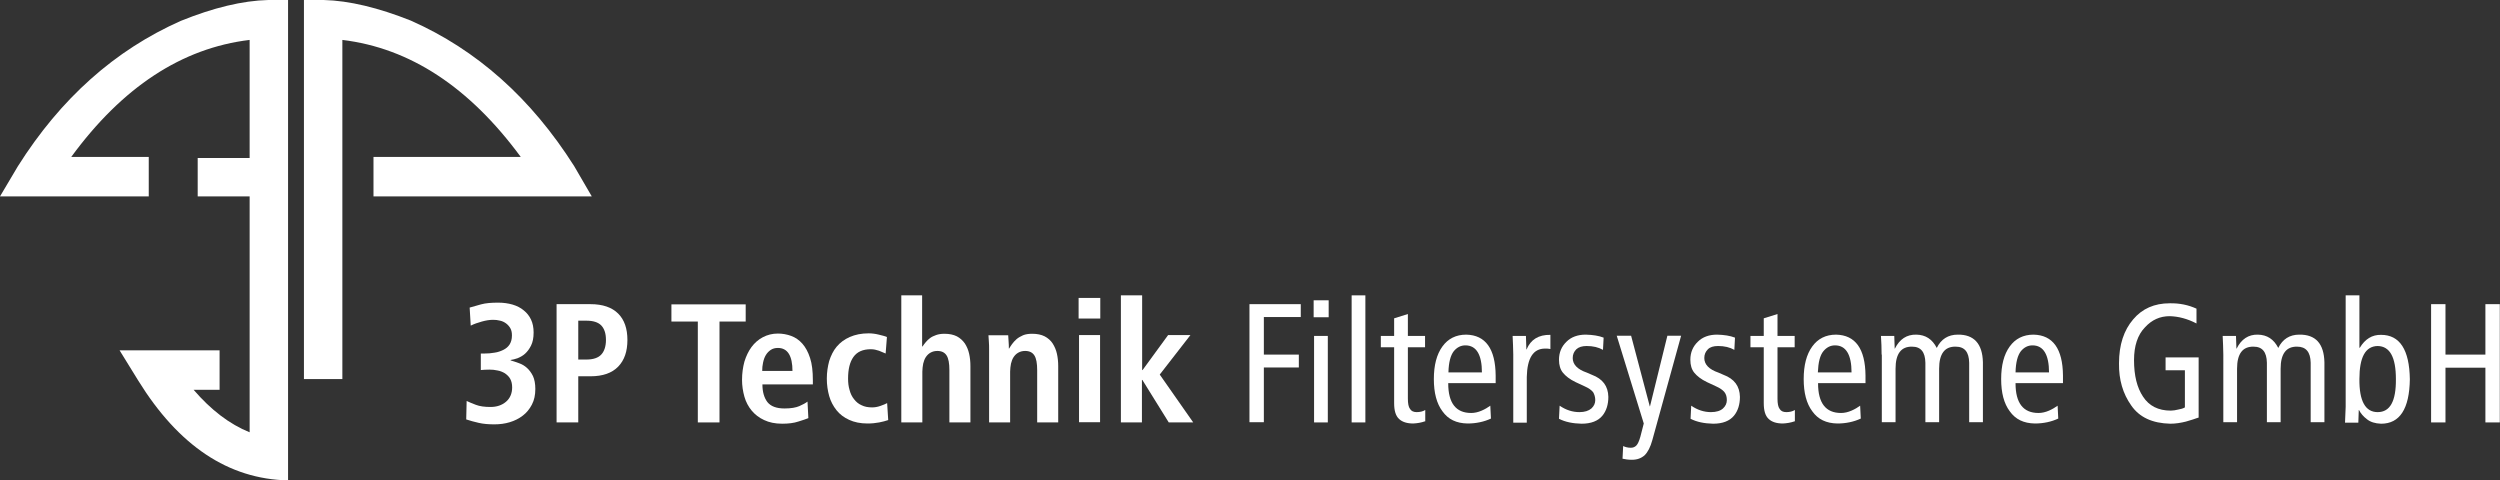
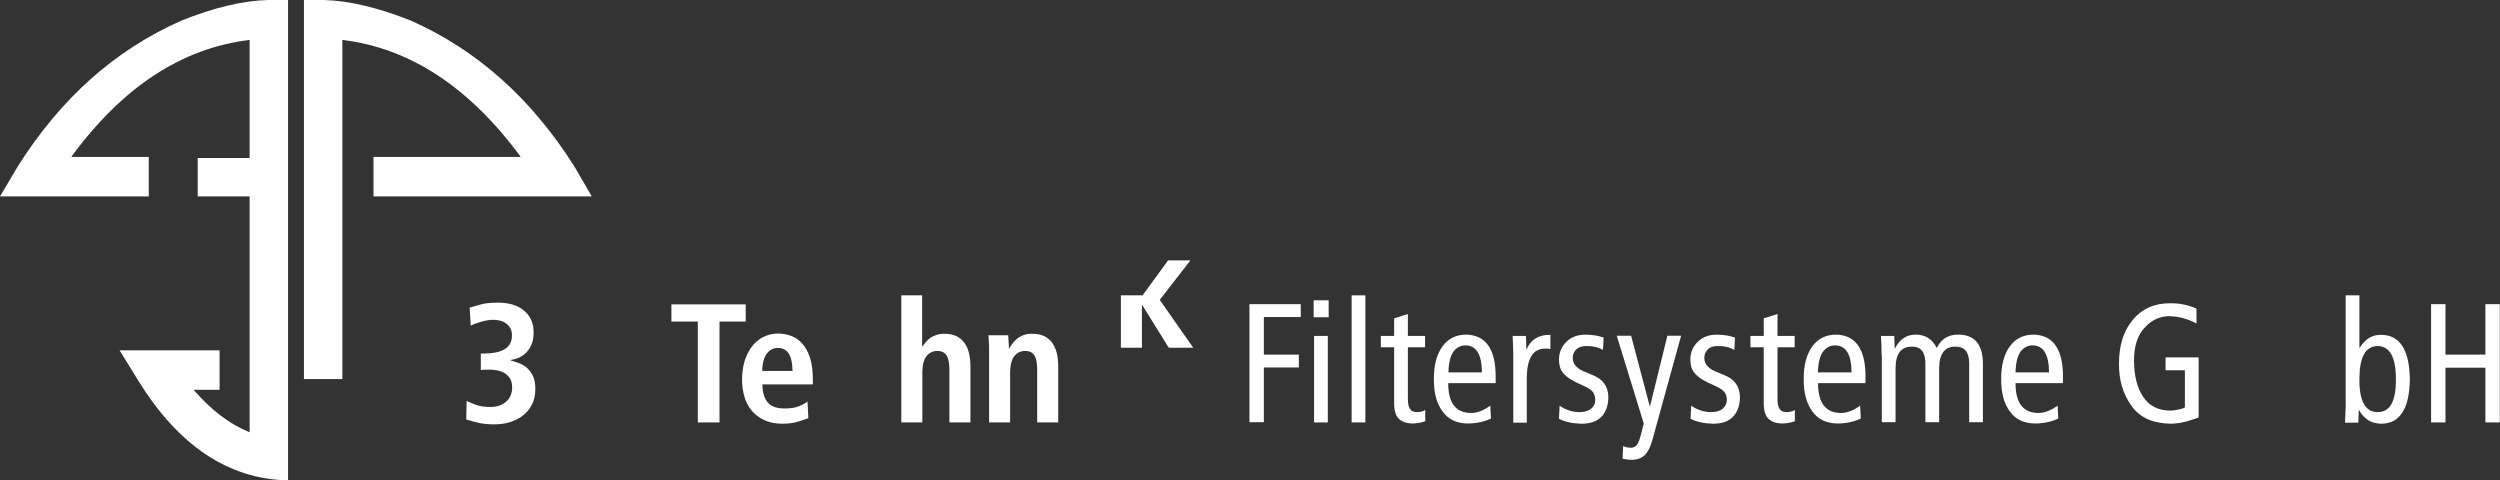
<svg xmlns="http://www.w3.org/2000/svg" version="1.1" x="0px" y="0px" viewBox="0 0 116.47 22.38" style="enable-background:new 0 0 116.47 22.38;" xml:space="preserve">
  <rect x="0" y="0" width="116.47" height="22.38" fill="#333333" stroke="none" />
  <style type="text/css">
	.st0{fill:#FFFFFF;}
</style>
  <g id="Hintergrund">
</g>
  <g id="Hilfslinien_anzeigen">
</g>
  <g id="Vordergrund">
</g>
  <g id="Layer_1">
    <g>
      <g>
        <path class="st0" d="M0.83,7.75L0,9.15h6.93V7.31H3.32c2.38-3.25,5.15-5.07,8.31-5.45v5.5H9.21v1.79h2.42v10.99     c-0.94-0.38-1.8-1.04-2.61-1.98h1.21v-1.84H5.57l0.87,1.41c1.88,3.04,4.2,4.59,6.98,4.65V0H12.5c-1.2,0.03-2.56,0.36-4.07,0.97     C5.36,2.33,2.83,4.58,0.83,7.75L0.83,7.75z" />
      </g>
      <g>
        <path class="st0" d="M27.57,9.15l-0.82-1.41c-2.01-3.17-4.54-5.42-7.61-6.78C17.63,0.36,16.27,0.03,15.08,0h-0.92v17.66h1.79     V1.86c3.15,0.38,5.92,2.2,8.31,5.45H17.4v1.84H27.57L27.57,9.15z" />
      </g>
      <g>
        <path class="st0" d="M21.74,18.68c0.1,0.05,0.25,0.11,0.43,0.18c0.18,0.07,0.41,0.1,0.68,0.1c0.29,0,0.53-0.08,0.72-0.24     c0.19-0.16,0.29-0.39,0.29-0.67c0-0.16-0.03-0.29-0.09-0.4c-0.06-0.11-0.15-0.19-0.25-0.26c-0.1-0.06-0.22-0.11-0.34-0.13     c-0.13-0.03-0.25-0.04-0.38-0.04c-0.16,0-0.29,0.01-0.4,0.02v-0.77h0.17c0.16,0,0.31-0.01,0.47-0.04     c0.15-0.02,0.29-0.07,0.41-0.13c0.12-0.06,0.22-0.14,0.29-0.25c0.07-0.11,0.11-0.25,0.11-0.42c0-0.13-0.02-0.24-0.07-0.33     c-0.05-0.09-0.12-0.17-0.2-0.23c-0.08-0.06-0.18-0.11-0.28-0.13c-0.11-0.03-0.22-0.04-0.33-0.04c-0.17,0-0.34,0.03-0.52,0.08     c-0.18,0.05-0.36,0.11-0.52,0.19l-0.05-0.84c0.14-0.04,0.31-0.09,0.53-0.15c0.22-0.06,0.48-0.08,0.8-0.08     c0.24,0,0.46,0.03,0.67,0.09c0.2,0.06,0.38,0.15,0.52,0.27c0.15,0.12,0.26,0.26,0.34,0.43c0.08,0.17,0.12,0.37,0.12,0.6     c0,0.25-0.04,0.45-0.12,0.61c-0.08,0.16-0.17,0.28-0.28,0.38c-0.11,0.1-0.23,0.16-0.35,0.21c-0.12,0.04-0.23,0.07-0.32,0.08v0.02     c0.13,0.04,0.26,0.08,0.39,0.13c0.14,0.05,0.26,0.12,0.37,0.22c0.11,0.1,0.2,0.22,0.28,0.38c0.07,0.15,0.11,0.36,0.11,0.6     c0,0.28-0.05,0.52-0.16,0.73c-0.11,0.21-0.25,0.38-0.42,0.51c-0.18,0.14-0.38,0.24-0.61,0.31c-0.23,0.07-0.47,0.1-0.72,0.1     c-0.27,0-0.52-0.02-0.73-0.07c-0.21-0.05-0.41-0.1-0.58-0.16L21.74,18.68z" />
      </g>
      <g>
-         <path class="st0" d="M25.93,14.17h1.58c0.57,0,1,0.15,1.29,0.44c0.29,0.29,0.43,0.7,0.43,1.23s-0.14,0.94-0.43,1.24     c-0.29,0.3-0.72,0.45-1.29,0.45h-0.57v2.15h-1.01V14.17z M27.32,16.75c0.32,0,0.55-0.08,0.69-0.23c0.14-0.15,0.22-0.38,0.22-0.68     c0-0.3-0.07-0.52-0.22-0.68c-0.15-0.15-0.38-0.22-0.69-0.22h-0.38v1.81H27.32z" />
-       </g>
+         </g>
      <g>
        <path class="st0" d="M32.51,14.98h-1.23v-0.8h3.46v0.8h-1.22v4.7h-1.01V14.98z" />
      </g>
      <g>
        <path class="st0" d="M37.66,19.48c-0.11,0.04-0.26,0.1-0.47,0.16c-0.21,0.07-0.46,0.1-0.75,0.1c-0.33,0-0.61-0.06-0.84-0.17     c-0.24-0.11-0.43-0.26-0.58-0.44c-0.15-0.18-0.27-0.4-0.34-0.65c-0.07-0.25-0.11-0.51-0.11-0.78c0-0.31,0.04-0.59,0.11-0.85     c0.08-0.26,0.19-0.49,0.33-0.68c0.14-0.19,0.32-0.35,0.53-0.46c0.21-0.11,0.44-0.17,0.7-0.17c0.22,0,0.43,0.04,0.62,0.11     c0.19,0.07,0.37,0.19,0.52,0.36c0.15,0.17,0.27,0.39,0.36,0.67c0.09,0.27,0.13,0.62,0.13,1.04v0.19h-2.35     c0,0.35,0.08,0.62,0.23,0.82c0.16,0.2,0.42,0.3,0.8,0.3c0.3,0,0.53-0.04,0.69-0.11c0.16-0.07,0.29-0.14,0.38-0.21L37.66,19.48z      M36.92,17.29c0-0.72-0.23-1.08-0.68-1.08c-0.13,0-0.24,0.03-0.33,0.09c-0.09,0.06-0.17,0.14-0.23,0.24     c-0.06,0.1-0.1,0.21-0.13,0.35c-0.03,0.13-0.04,0.26-0.04,0.39H36.92z" />
      </g>
      <g>
-         <path class="st0" d="M41.38,19.57c-0.12,0.04-0.26,0.08-0.42,0.11c-0.16,0.03-0.34,0.05-0.54,0.05c-0.34,0-0.62-0.06-0.86-0.17     c-0.24-0.11-0.44-0.26-0.59-0.45c-0.15-0.19-0.27-0.41-0.34-0.66c-0.07-0.25-0.11-0.52-0.11-0.81c0-0.29,0.04-0.56,0.11-0.82     c0.08-0.25,0.19-0.48,0.35-0.67c0.16-0.19,0.36-0.34,0.61-0.45c0.25-0.11,0.54-0.17,0.88-0.17c0.15,0,0.31,0.02,0.47,0.06     c0.16,0.04,0.29,0.07,0.38,0.11l-0.06,0.77c-0.09-0.04-0.19-0.08-0.31-0.13c-0.12-0.04-0.24-0.07-0.38-0.07     c-0.37,0-0.64,0.12-0.81,0.36c-0.17,0.24-0.25,0.57-0.25,1.01c0,0.19,0.02,0.37,0.07,0.53c0.04,0.16,0.11,0.31,0.21,0.43     c0.09,0.12,0.21,0.22,0.35,0.28c0.14,0.07,0.3,0.1,0.49,0.1c0.12,0,0.25-0.02,0.39-0.07c0.14-0.05,0.24-0.09,0.31-0.13     L41.38,19.57z" />
-       </g>
+         </g>
      <g>
        <path class="st0" d="M41.98,13.76h0.98v2.38h0.02c0.04-0.06,0.09-0.13,0.15-0.2c0.06-0.07,0.12-0.13,0.2-0.19     c0.08-0.06,0.17-0.1,0.28-0.14c0.11-0.04,0.24-0.06,0.39-0.06c0.23,0,0.42,0.04,0.58,0.12c0.15,0.08,0.27,0.19,0.37,0.33     c0.09,0.14,0.16,0.3,0.2,0.48c0.04,0.18,0.06,0.37,0.06,0.58v2.62h-0.98v-2.44c0-0.31-0.04-0.54-0.13-0.68     c-0.09-0.14-0.23-0.21-0.43-0.21c-0.13,0-0.23,0.03-0.32,0.08c-0.09,0.05-0.16,0.12-0.22,0.21c-0.06,0.09-0.09,0.19-0.12,0.3     c-0.02,0.12-0.04,0.24-0.04,0.37v2.37h-0.98V13.76z" />
      </g>
      <g>
        <path class="st0" d="M46.08,16.29c0-0.13,0-0.25-0.01-0.36c-0.01-0.12-0.01-0.22-0.02-0.31h0.92c0.01,0.11,0.01,0.21,0.02,0.31     c0.01,0.1,0.01,0.21,0.01,0.31h0.02h-0.01c0.04-0.06,0.08-0.13,0.14-0.21c0.06-0.08,0.12-0.15,0.21-0.23     c0.08-0.07,0.19-0.13,0.3-0.18c0.12-0.05,0.26-0.07,0.43-0.07c0.23,0,0.42,0.04,0.58,0.12c0.15,0.08,0.28,0.19,0.37,0.33     c0.09,0.14,0.16,0.3,0.2,0.48c0.04,0.18,0.06,0.37,0.06,0.58v2.62h-0.98v-2.44c0-0.31-0.04-0.54-0.13-0.68     c-0.09-0.14-0.23-0.21-0.43-0.21c-0.13,0-0.23,0.03-0.32,0.08c-0.09,0.05-0.16,0.12-0.22,0.21c-0.06,0.09-0.09,0.19-0.12,0.3     c-0.02,0.12-0.04,0.24-0.04,0.37v2.37h-0.98V16.29z" />
      </g>
      <g>
-         <path class="st0" d="M50.25,13.88h1.01v0.96h-1.01V13.88z M50.27,15.61h0.98v4.06h-0.98V15.61z" />
-       </g>
+         </g>
      <g>
-         <path class="st0" d="M52.23,13.76h0.98v3.48h0.02l1.19-1.63h1.04l-1.43,1.84l1.56,2.23h-1.14l-1.23-1.98h-0.02v1.98h-0.98V13.76z     " />
+         <path class="st0" d="M52.23,13.76h0.98h0.02l1.19-1.63h1.04l-1.43,1.84l1.56,2.23h-1.14l-1.23-1.98h-0.02v1.98h-0.98V13.76z     " />
      </g>
      <g>
        <path class="st0" d="M58.21,14.17h2.39v0.6h-1.72v1.75h1.63v0.6h-1.63v2.55h-0.67V14.17z" />
      </g>
      <g>
        <path class="st0" d="M61.9,13.99v0.79h-0.7v-0.79H61.9z M61.22,15.65h0.64v4.03h-0.64V15.65z" />
      </g>
      <g>
        <path class="st0" d="M62.97,13.76h0.64v5.92h-0.64V13.76z" />
      </g>
      <g>
        <path class="st0" d="M66.38,19.63c-0.17,0.06-0.35,0.09-0.54,0.1c-0.29,0-0.51-0.07-0.66-0.21c-0.16-0.15-0.23-0.39-0.23-0.74     v-2.6h-0.62v-0.53h0.62v-0.82l0.64-0.2v1.02h0.8v0.53h-0.8v2.39c0,0.23,0.03,0.39,0.1,0.48c0.06,0.1,0.16,0.15,0.31,0.15     c0.15,0,0.29-0.03,0.4-0.1V19.63z" />
      </g>
      <g>
        <path class="st0" d="M67.47,17.86c0,0.92,0.36,1.38,1.07,1.38c0.16,0,0.33-0.04,0.49-0.11c0.16-0.07,0.29-0.15,0.4-0.23l0.03,0.6     c-0.32,0.15-0.69,0.23-1.09,0.23c-0.52-0.01-0.9-0.19-1.17-0.57c-0.27-0.36-0.4-0.86-0.4-1.5c0-0.64,0.13-1.15,0.4-1.52     c0.26-0.36,0.63-0.55,1.11-0.55c0.9,0.02,1.36,0.66,1.37,1.91v0.35H67.47z M69.04,17.36c0-0.84-0.26-1.27-0.77-1.27     c-0.21,0-0.39,0.09-0.54,0.27c-0.15,0.19-0.24,0.52-0.25,0.99H69.04z" />
      </g>
      <g>
        <path class="st0" d="M70.5,16.52c-0.01-0.3-0.01-0.58-0.03-0.87h0.62l0.02,0.63h0.01c0.19-0.46,0.56-0.69,1.11-0.68v0.66     c-0.08-0.02-0.16-0.02-0.25-0.02c-0.55,0-0.83,0.44-0.85,1.32v2.13H70.5V16.52z" />
      </g>
      <g>
        <path class="st0" d="M72.66,18.9c0.29,0.2,0.6,0.3,0.92,0.3c0.25,0,0.43-0.06,0.56-0.17c0.12-0.11,0.18-0.24,0.18-0.39     c0-0.14-0.04-0.27-0.1-0.37c-0.08-0.1-0.21-0.19-0.39-0.27l-0.43-0.2c-0.27-0.13-0.46-0.28-0.59-0.44     c-0.12-0.15-0.18-0.35-0.18-0.6c0-0.34,0.12-0.62,0.35-0.84c0.22-0.22,0.52-0.33,0.9-0.33c0.33,0.01,0.6,0.05,0.83,0.14     l-0.03,0.57c-0.21-0.12-0.46-0.18-0.76-0.18c-0.21,0-0.37,0.05-0.48,0.15c-0.11,0.11-0.17,0.24-0.17,0.41     c0,0.3,0.22,0.53,0.66,0.68l0.23,0.1c0.51,0.19,0.76,0.53,0.77,1.03c0,0.35-0.09,0.65-0.28,0.88c-0.2,0.24-0.52,0.37-0.97,0.37     c-0.41-0.01-0.76-0.08-1.05-0.23L72.66,18.9z" />
      </g>
      <g>
        <path class="st0" d="M76.98,20.5c-0.09,0.33-0.21,0.56-0.36,0.71c-0.16,0.14-0.35,0.21-0.59,0.21c-0.17,0-0.31-0.02-0.44-0.05     l0.03-0.59c0.1,0.05,0.22,0.08,0.36,0.08c0.09,0,0.18-0.03,0.25-0.1c0.07-0.07,0.13-0.2,0.19-0.41l0.16-0.62l-1.26-4.09h0.67     l0.87,3.29h0.01l0.81-3.29h0.64L76.98,20.5z" />
      </g>
      <g>
        <path class="st0" d="M78.79,18.9c0.29,0.2,0.6,0.3,0.92,0.3c0.25,0,0.44-0.06,0.56-0.17c0.12-0.11,0.18-0.24,0.18-0.39     c0-0.14-0.03-0.27-0.11-0.37c-0.08-0.1-0.21-0.19-0.39-0.27l-0.43-0.2c-0.27-0.13-0.46-0.28-0.59-0.44     c-0.12-0.15-0.18-0.35-0.18-0.6c0-0.34,0.12-0.62,0.35-0.84c0.22-0.22,0.52-0.33,0.9-0.33c0.33,0.01,0.6,0.05,0.83,0.14     l-0.03,0.57c-0.21-0.12-0.46-0.18-0.76-0.18c-0.21,0-0.37,0.05-0.47,0.15c-0.11,0.11-0.17,0.24-0.17,0.41     c0,0.3,0.22,0.53,0.66,0.68l0.23,0.1c0.51,0.19,0.76,0.53,0.77,1.03c0,0.35-0.09,0.65-0.28,0.88c-0.2,0.24-0.52,0.37-0.97,0.37     c-0.41-0.01-0.76-0.08-1.05-0.23L78.79,18.9z" />
      </g>
      <g>
        <path class="st0" d="M83.6,19.63c-0.17,0.06-0.35,0.09-0.54,0.1c-0.29,0-0.51-0.07-0.66-0.21c-0.16-0.15-0.23-0.39-0.23-0.74     v-2.6h-0.62v-0.53h0.62v-0.82l0.64-0.2v1.02h0.8v0.53h-0.8v2.39c0,0.23,0.03,0.39,0.1,0.48c0.06,0.1,0.16,0.15,0.31,0.15     c0.15,0,0.29-0.03,0.4-0.1V19.63z" />
      </g>
      <g>
        <path class="st0" d="M84.7,17.86c0,0.92,0.36,1.38,1.07,1.38c0.16,0,0.33-0.04,0.49-0.11c0.16-0.07,0.29-0.15,0.4-0.23l0.03,0.6     c-0.32,0.15-0.69,0.23-1.09,0.23c-0.52-0.01-0.9-0.19-1.17-0.57c-0.27-0.36-0.4-0.86-0.4-1.5c0-0.64,0.13-1.15,0.4-1.52     c0.26-0.36,0.63-0.55,1.11-0.55c0.9,0.02,1.36,0.66,1.37,1.91v0.35H84.7z M86.26,17.36c0-0.84-0.26-1.27-0.77-1.27     c-0.21,0-0.39,0.09-0.54,0.27c-0.16,0.19-0.24,0.52-0.26,0.99H86.26z" />
      </g>
      <g>
        <path class="st0" d="M87.66,16.52c0-0.3-0.01-0.58-0.03-0.87h0.62l0.02,0.59h0.01c0.22-0.44,0.55-0.66,1-0.65     c0.43,0.01,0.74,0.21,0.95,0.62c0.2-0.41,0.53-0.62,0.98-0.62c0.75-0.01,1.15,0.42,1.17,1.29v2.79h-0.64v-2.77     c-0.01-0.5-0.21-0.75-0.63-0.75c-0.51-0.01-0.77,0.33-0.77,1.03v2.49H89.7v-2.77c-0.01-0.5-0.21-0.75-0.62-0.75     c-0.51-0.01-0.77,0.33-0.77,1.03v2.49h-0.64V16.52z" />
      </g>
      <g>
        <path class="st0" d="M93.9,17.86c0,0.92,0.36,1.38,1.07,1.38c0.16,0,0.33-0.04,0.49-0.11c0.16-0.07,0.29-0.15,0.4-0.23l0.03,0.6     c-0.32,0.15-0.69,0.23-1.09,0.23c-0.52-0.01-0.9-0.19-1.17-0.57c-0.27-0.36-0.4-0.86-0.4-1.5c0-0.64,0.13-1.15,0.4-1.52     c0.26-0.36,0.63-0.55,1.11-0.55c0.9,0.02,1.36,0.66,1.37,1.91v0.35H93.9z M95.46,17.36c0-0.84-0.26-1.27-0.77-1.27     c-0.21,0-0.39,0.09-0.54,0.27c-0.15,0.19-0.24,0.52-0.25,0.99H95.46z" />
      </g>
      <g>
        <path class="st0" d="M102.44,19.45c-0.08,0.03-0.17,0.05-0.27,0.09c-0.1,0.03-0.21,0.06-0.33,0.1c-0.24,0.06-0.48,0.1-0.73,0.1     c-0.84-0.02-1.44-0.3-1.82-0.85c-0.39-0.55-0.58-1.2-0.57-1.96c0-0.87,0.23-1.55,0.66-2.05c0.42-0.5,0.99-0.75,1.7-0.75     c0.46-0.01,0.88,0.08,1.25,0.25v0.69c-0.42-0.22-0.84-0.33-1.25-0.34c-0.45,0-0.83,0.17-1.15,0.52     c-0.34,0.35-0.51,0.86-0.51,1.53c0,0.72,0.14,1.28,0.42,1.7c0.28,0.43,0.71,0.65,1.29,0.65c0.11,0,0.23-0.02,0.35-0.05     c0.12-0.02,0.23-0.05,0.31-0.1v-1.73h-0.9v-0.6h1.54V19.45z" />
      </g>
      <g>
-         <path class="st0" d="M103.58,16.52c0-0.3-0.02-0.58-0.03-0.87h0.62l0.02,0.59h0.01c0.22-0.44,0.55-0.66,0.99-0.65     c0.43,0.01,0.74,0.21,0.95,0.62c0.2-0.41,0.53-0.62,0.98-0.62c0.76-0.01,1.15,0.42,1.17,1.29v2.79h-0.64v-2.77     c-0.01-0.5-0.22-0.75-0.63-0.75c-0.51-0.01-0.77,0.33-0.77,1.03v2.49h-0.64v-2.77c-0.01-0.5-0.21-0.75-0.62-0.75     c-0.51-0.01-0.77,0.33-0.77,1.03v2.49h-0.64V16.52z" />
-       </g>
+         </g>
      <g>
        <path class="st0" d="M109.28,13.76h0.64v2.44h0.02c0.24-0.4,0.57-0.61,0.99-0.6c0.87,0,1.32,0.69,1.34,2.07     c-0.02,1.38-0.47,2.07-1.34,2.07c-0.28-0.01-0.5-0.08-0.66-0.21c-0.16-0.12-0.29-0.27-0.37-0.43h-0.01l-0.02,0.59h-0.62     c0.01-0.25,0.02-0.49,0.03-0.74V13.76z M109.92,17.66c-0.01,1.03,0.28,1.54,0.85,1.54c0.58,0,0.86-0.51,0.85-1.54     c0-1.02-0.28-1.53-0.85-1.54C110.2,16.13,109.92,16.64,109.92,17.66z" />
      </g>
      <g>
        <path class="st0" d="M113.26,14.17h0.67v2.35h1.86v-2.35h0.67v5.51h-0.67v-2.55h-1.86v2.55h-0.67V14.17z" />
      </g>
    </g>
  </g>
</svg>